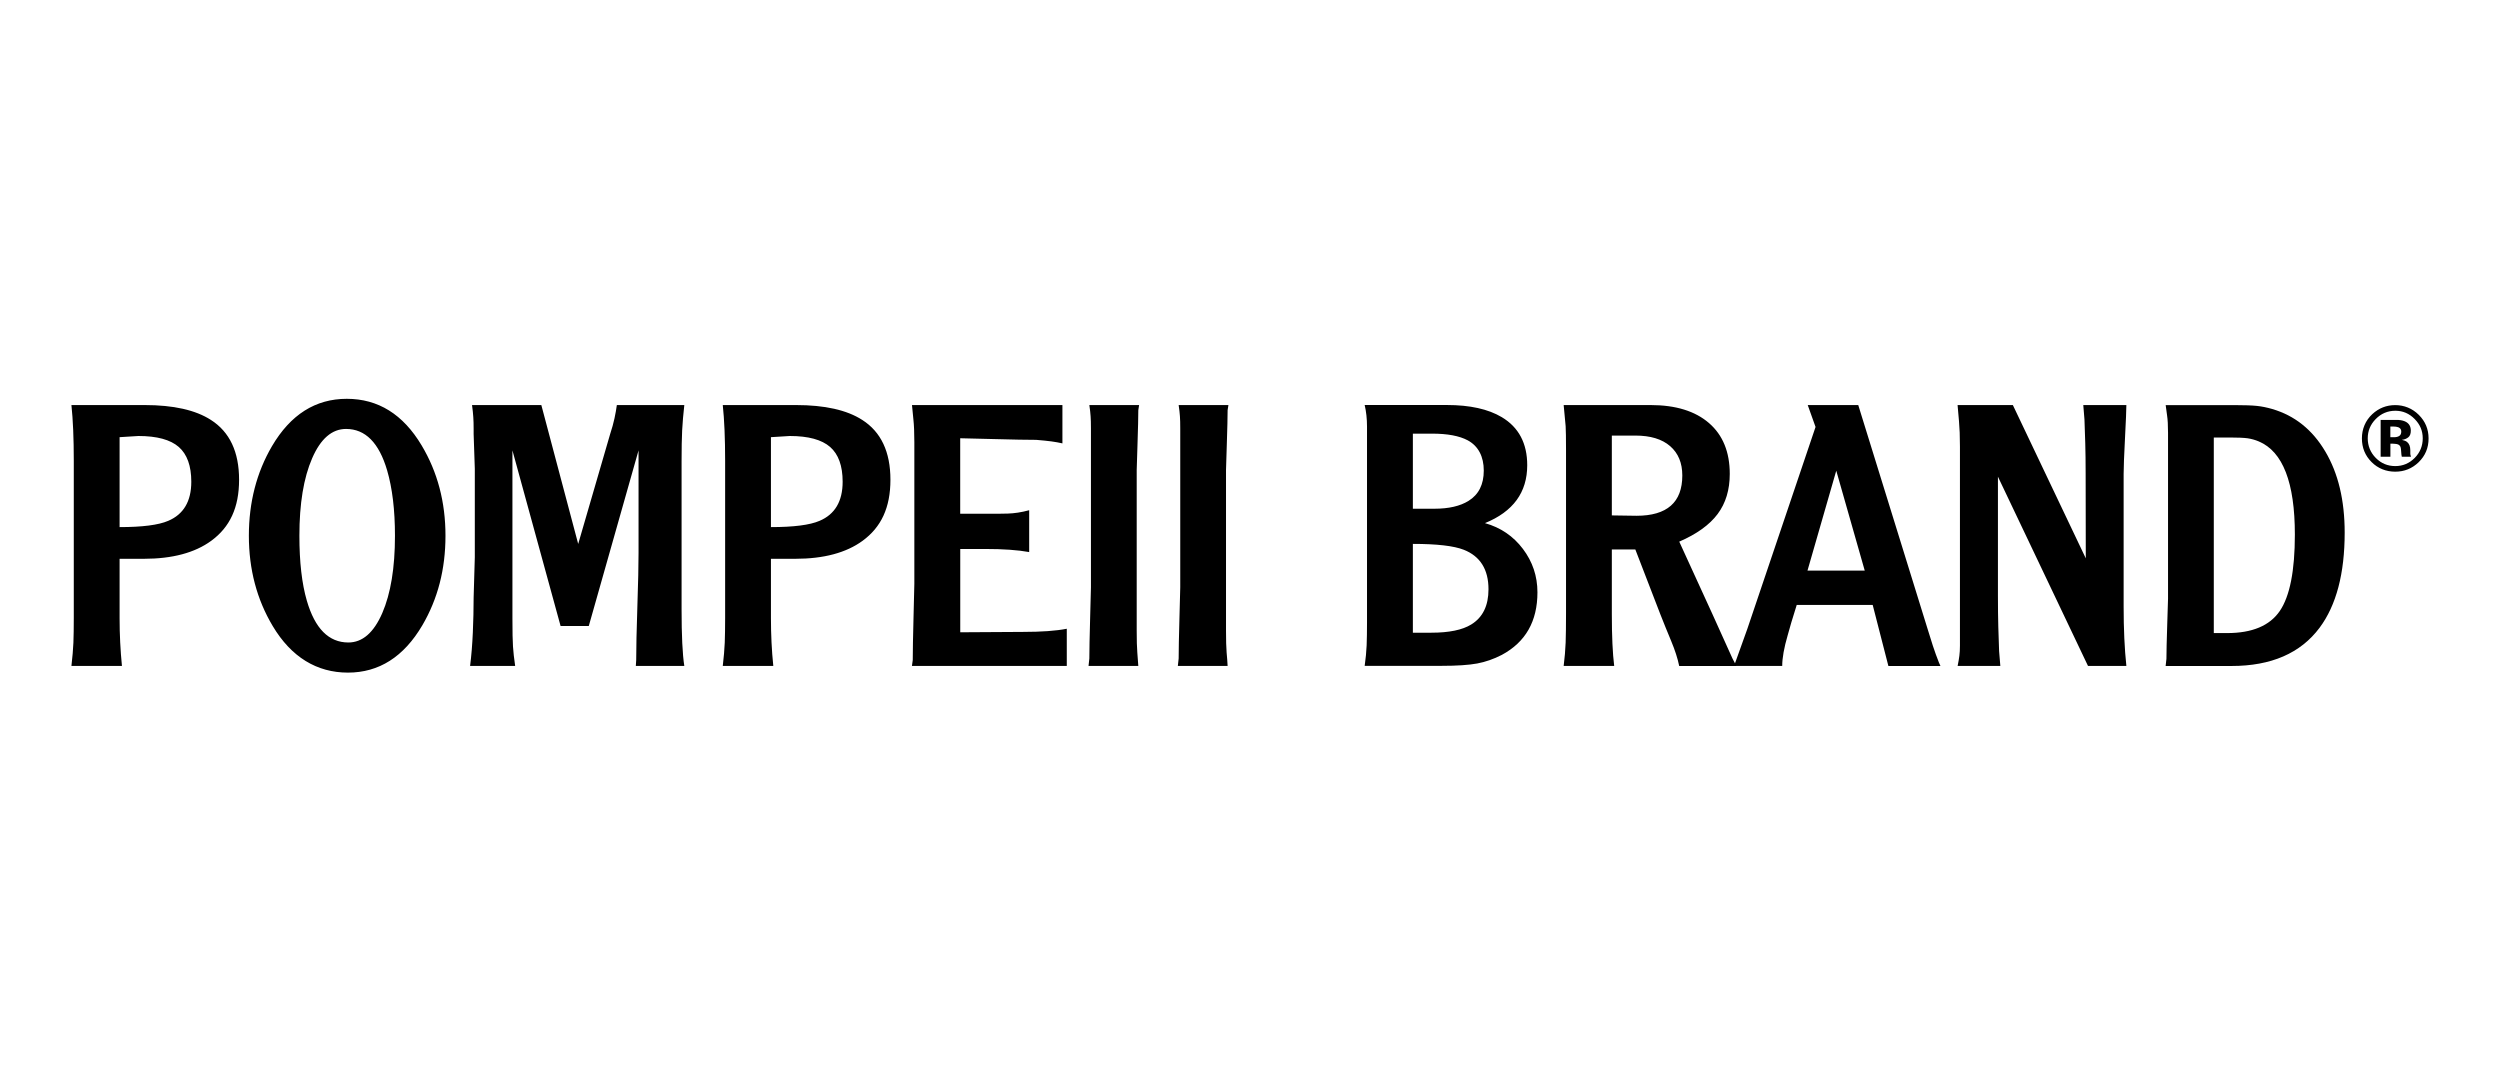
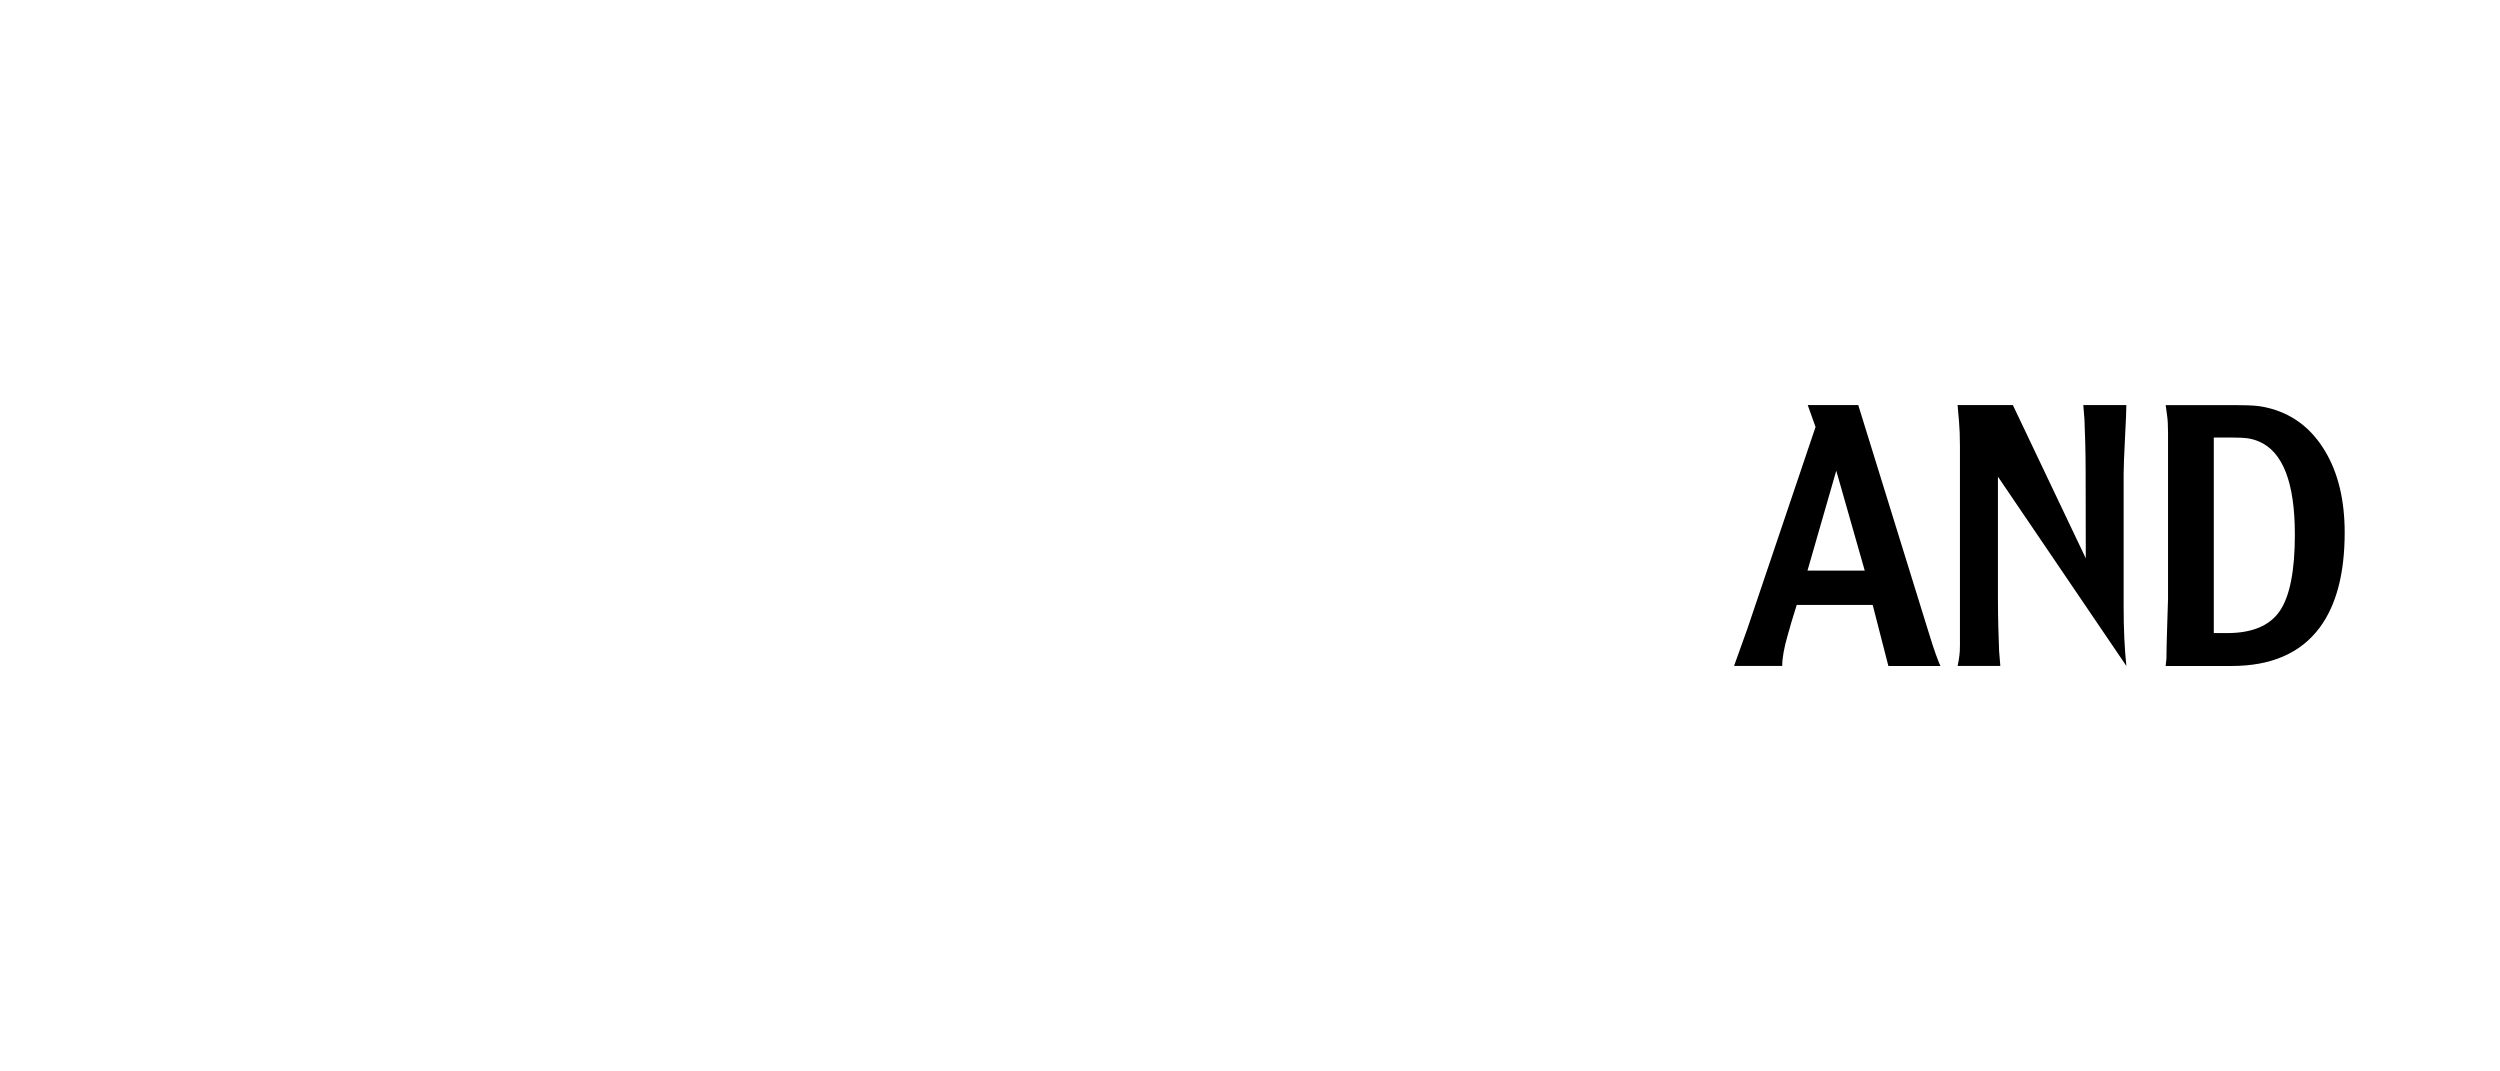
<svg xmlns="http://www.w3.org/2000/svg" width="210" height="90" viewBox="0 0 210 90" fill="none">
-   <path d="M203.162 38.831C202.616 39.357 201.963 39.621 201.2 39.621C200.437 39.621 199.749 39.353 199.211 38.812C198.673 38.275 198.4 37.611 198.4 36.825C198.4 36.039 198.693 35.328 199.274 34.787C199.82 34.282 200.464 34.029 201.2 34.029C201.936 34.029 202.632 34.302 203.177 34.847C203.723 35.392 204 36.051 204 36.821C204.004 37.619 203.723 38.286 203.162 38.831ZM199.559 35.202C199.112 35.656 198.89 36.197 198.89 36.821C198.89 37.445 199.116 38.018 199.571 38.472C200.022 38.926 200.567 39.151 201.204 39.151C201.841 39.151 202.382 38.922 202.833 38.468C203.284 38.01 203.51 37.461 203.51 36.821C203.51 36.181 203.284 35.66 202.837 35.202C202.382 34.736 201.841 34.503 201.204 34.503C200.559 34.507 200.01 34.74 199.559 35.202ZM199.974 38.377V35.277H201.481C201.726 35.293 201.932 35.348 202.094 35.435C202.371 35.585 202.509 35.834 202.509 36.174C202.509 36.434 202.438 36.624 202.292 36.738C202.145 36.853 201.967 36.924 201.754 36.948C201.947 36.987 202.094 37.046 202.193 37.125C202.375 37.272 202.466 37.505 202.466 37.82V38.097C202.466 38.128 202.469 38.156 202.473 38.188C202.477 38.219 202.485 38.247 202.497 38.279L202.525 38.365H201.75C201.726 38.267 201.706 38.124 201.698 37.935C201.69 37.749 201.671 37.623 201.647 37.556C201.629 37.503 201.599 37.454 201.559 37.415C201.519 37.375 201.471 37.345 201.418 37.327C201.358 37.303 201.263 37.283 201.141 37.279L200.963 37.267H200.793V38.365H199.974V38.373V38.377ZM201.457 35.889C201.346 35.846 201.188 35.826 200.986 35.826H200.789V36.727H201.105C201.295 36.727 201.441 36.687 201.548 36.612C201.655 36.537 201.706 36.414 201.706 36.245C201.706 36.075 201.623 35.956 201.457 35.889ZM10.243 55.939H6C6.087 55.193 6.142 54.541 6.166 53.984C6.186 53.428 6.198 52.733 6.198 51.899V38.725C6.198 36.821 6.131 35.253 6 34.025H12.153C14.566 34.025 16.421 34.44 17.714 35.273C19.292 36.28 20.083 37.955 20.083 40.3C20.083 42.646 19.304 44.285 17.745 45.426C16.365 46.434 14.479 46.939 12.086 46.939H10.046V51.935C10.046 53.289 10.113 54.628 10.243 55.939ZM10.046 36.722V44.277C11.952 44.277 13.312 44.103 14.127 43.752C15.42 43.207 16.069 42.109 16.069 40.466C16.069 39.132 15.717 38.156 15.017 37.544C14.313 36.932 13.186 36.624 11.627 36.624L10.046 36.722ZM20.905 45C20.905 42.196 21.554 39.688 22.847 37.477C24.405 34.827 26.497 33.5 29.131 33.5C31.765 33.5 33.857 34.803 35.415 37.41C36.752 39.645 37.42 42.172 37.42 45C37.42 47.828 36.772 50.312 35.478 52.523C33.92 55.173 31.836 56.5 29.226 56.5C26.616 56.5 24.465 55.197 22.91 52.59C21.574 50.355 20.905 47.828 20.905 45ZM25.149 45C25.149 47.212 25.358 49.032 25.773 50.454C26.454 52.8 27.616 53.969 29.262 53.969C30.444 53.969 31.393 53.147 32.109 51.504C32.821 49.861 33.177 47.693 33.177 45C33.177 42.832 32.955 41.003 32.52 39.515C31.84 37.193 30.689 36.031 29.068 36.031C27.885 36.031 26.932 36.853 26.22 38.496C25.505 40.139 25.149 42.307 25.149 45ZM43.273 55.939H39.488C39.599 55.062 39.674 54.127 39.718 53.131C39.761 52.136 39.785 51.157 39.785 50.189L39.884 46.805V39.38L39.785 36.458V36.031C39.785 35.636 39.777 35.309 39.757 35.044C39.742 34.779 39.706 34.44 39.651 34.025H45.472L48.568 45.691L51.254 36.454C51.408 35.996 51.526 35.557 51.617 35.143C51.705 34.728 51.772 34.357 51.815 34.025H57.482C57.395 34.791 57.336 35.502 57.3 36.162C57.269 36.817 57.253 37.674 57.253 38.725V51.176C57.253 53.368 57.328 54.956 57.482 55.939H53.409L53.441 55.446C53.441 54.438 53.472 52.938 53.539 50.944C53.607 48.949 53.638 47.449 53.638 46.441V37.832L49.458 52.582H47.089L43.044 37.832V51.927C43.044 53.068 43.059 53.862 43.091 54.308C43.119 54.762 43.182 55.307 43.273 55.939ZM64.957 55.939H60.713C60.8 55.193 60.856 54.541 60.879 53.984C60.899 53.428 60.911 52.733 60.911 51.899V38.725C60.911 36.821 60.844 35.253 60.713 34.025H66.867C69.279 34.025 71.134 34.44 72.427 35.273C74.005 36.28 74.796 37.955 74.796 40.3C74.796 42.646 74.017 44.285 72.459 45.426C71.079 46.434 69.192 46.939 66.8 46.939H64.759V51.935C64.759 53.289 64.822 54.628 64.957 55.939ZM64.759 36.722V44.277C66.665 44.277 68.025 44.103 68.84 43.752C70.133 43.207 70.782 42.109 70.782 40.466C70.782 39.132 70.43 38.156 69.73 37.544C69.026 36.932 67.899 36.624 66.341 36.624L64.759 36.722ZM89.598 55.939H76.603L76.671 55.446C76.671 54.703 76.694 53.475 76.738 51.765C76.781 50.055 76.805 49.147 76.805 49.036V37.149C76.805 36.34 76.777 35.704 76.726 35.242C76.674 34.783 76.635 34.377 76.607 34.025H89.243V37.244C88.958 37.177 88.649 37.125 88.321 37.078C87.993 37.035 87.566 36.991 87.04 36.948C86.316 36.948 85.102 36.928 83.405 36.88C81.705 36.837 80.791 36.813 80.657 36.813V43.156H83.259C83.654 43.156 84.121 43.156 84.659 43.14C85.197 43.124 85.794 43.037 86.451 42.859V46.374C85.505 46.2 84.279 46.114 82.765 46.114H80.661V53.112L85.924 53.08C87.483 53.08 88.709 52.993 89.61 52.815V55.939H89.598ZM95.618 55.939H91.437L91.505 55.315C91.505 54.616 91.528 53.471 91.572 51.883C91.615 50.296 91.639 49.447 91.639 49.336V35.996C91.639 35.557 91.631 35.214 91.611 34.961C91.596 34.708 91.56 34.397 91.505 34.025H95.685L95.618 34.452C95.618 35.02 95.594 35.98 95.55 37.327C95.507 38.673 95.483 39.392 95.483 39.479V52.981C95.483 53.771 95.499 54.379 95.534 54.806C95.574 55.236 95.602 55.611 95.618 55.939ZM103.12 55.939H98.939L99.007 55.315C99.007 54.616 99.03 53.471 99.074 51.883C99.117 50.296 99.141 49.447 99.141 49.336V35.996C99.141 35.557 99.133 35.214 99.113 34.961C99.098 34.708 99.062 34.397 99.007 34.025H103.187L103.12 34.452C103.12 35.02 103.096 35.98 103.052 37.327C103.009 38.673 102.985 39.392 102.985 39.479V52.981C102.985 53.771 103.001 54.379 103.036 54.806C103.076 55.236 103.104 55.611 103.12 55.939ZM114.632 55.939C114.719 55.327 114.774 54.751 114.798 54.213C114.818 53.676 114.829 53.037 114.829 52.29V35.83C114.829 35.175 114.762 34.57 114.632 34.021H121.541C123.47 34.021 125.005 34.361 126.148 35.04C127.575 35.893 128.287 37.24 128.287 39.08C128.287 41.359 127.105 42.978 124.736 43.942C126.053 44.313 127.117 45.035 127.927 46.11C128.738 47.184 129.145 48.4 129.145 49.755C129.145 52.188 128.149 53.937 126.152 55.011C125.471 55.363 124.779 55.603 124.079 55.734C123.375 55.864 122.379 55.931 121.086 55.931H114.632V55.939ZM118.681 42.733H120.493C121.699 42.733 122.652 42.512 123.356 42.074C124.21 41.544 124.637 40.699 124.637 39.53C124.637 38.361 124.186 37.473 123.288 36.987C122.585 36.612 121.588 36.426 120.295 36.426H118.681V42.733ZM118.681 53.147H120.228C121.718 53.147 122.838 52.918 123.585 52.456C124.55 51.864 125.033 50.88 125.033 49.498C125.033 47.836 124.34 46.726 122.96 46.181C122.126 45.853 120.702 45.687 118.681 45.687V53.147ZM135.592 55.939H131.348C131.435 55.24 131.491 54.589 131.514 53.984C131.534 53.384 131.546 52.555 131.546 51.504V37.836C131.546 36.806 131.534 36.126 131.514 35.798C131.491 35.471 131.435 34.878 131.348 34.025H138.652C140.756 34.025 142.394 34.531 143.556 35.538C144.719 36.545 145.3 37.971 145.3 39.811C145.3 41.146 144.96 42.271 144.28 43.179C143.6 44.088 142.524 44.862 141.057 45.498L143.853 51.607L145.53 55.319L145.858 55.943H141.053C140.923 55.307 140.697 54.608 140.377 53.842C140.056 53.076 139.756 52.33 139.471 51.607L137.367 46.153H135.394V51.607C135.394 53.443 135.461 54.889 135.592 55.939ZM135.394 43.294L137.466 43.325C140.033 43.325 141.314 42.196 141.314 39.941C141.314 38.891 140.974 38.069 140.294 37.477C139.613 36.884 138.637 36.588 137.367 36.588H135.394V43.294Z" fill="black" style="fill:black;fill:black;fill-opacity:1;" />
-   <path d="M149.706 55.939H145.66L146.779 52.819L152.506 35.865L151.849 34.025H156.093L161.914 52.819C162.044 53.258 162.195 53.728 162.357 54.233C162.523 54.739 162.693 55.209 162.867 55.647L162.998 55.943H158.624L157.307 50.817H150.924C150.572 51.935 150.319 52.776 150.169 53.349C149.856 54.419 149.706 55.284 149.706 55.939ZM151.829 47.93H156.638L154.246 39.538L151.829 47.93ZM168.028 55.939H164.441C164.508 55.611 164.556 55.327 164.587 55.086C164.619 54.845 164.635 54.561 164.635 54.233V37.508C164.635 36.655 164.607 35.949 164.556 35.388C164.504 34.831 164.465 34.377 164.437 34.025H169.08L175.206 46.9L175.194 39.807C175.194 38.8 175.182 37.947 175.162 37.244C175.138 36.545 175.119 35.877 175.095 35.242L174.996 34.025H178.615C178.615 34.42 178.575 35.344 178.5 36.801C178.425 38.259 178.385 39.262 178.385 39.807V50.944C178.385 52.827 178.46 54.49 178.615 55.939H175.392L167.826 40.04V50.027C167.826 51.078 167.838 51.958 167.858 52.673C167.878 53.384 167.901 54.059 167.925 54.695L168.028 55.939ZM181.913 55.939L181.98 55.347C181.98 54.778 182.004 53.815 182.047 52.456C182.091 51.097 182.115 50.375 182.115 50.288V36.359C182.115 35.723 182.087 35.238 182.035 34.898C181.984 34.558 181.945 34.27 181.917 34.029H187.675C188.529 34.029 189.166 34.053 189.581 34.096C189.996 34.14 190.423 34.227 190.866 34.357C192.753 34.906 194.24 36.095 195.323 37.923C196.411 39.752 196.953 42.026 196.953 44.739C196.953 48.179 196.249 50.841 194.849 52.725C193.247 54.873 190.779 55.943 187.446 55.943H181.913V55.939ZM185.959 53.179H187.078C189.182 53.179 190.657 52.559 191.503 51.323C192.345 50.087 192.769 47.946 192.769 44.901C192.769 40.541 191.76 37.935 189.743 37.082C189.443 36.955 189.128 36.866 188.806 36.817C188.486 36.774 187.987 36.75 187.307 36.75H185.959V53.183V53.179Z" fill="black" style="fill:black;fill:black;fill-opacity:1;" />
+   <path d="M149.706 55.939H145.66L146.779 52.819L152.506 35.865L151.849 34.025H156.093L161.914 52.819C162.044 53.258 162.195 53.728 162.357 54.233C162.523 54.739 162.693 55.209 162.867 55.647L162.998 55.943H158.624L157.307 50.817H150.924C150.572 51.935 150.319 52.776 150.169 53.349C149.856 54.419 149.706 55.284 149.706 55.939ZM151.829 47.93H156.638L154.246 39.538L151.829 47.93ZM168.028 55.939H164.441C164.508 55.611 164.556 55.327 164.587 55.086C164.619 54.845 164.635 54.561 164.635 54.233V37.508C164.635 36.655 164.607 35.949 164.556 35.388C164.504 34.831 164.465 34.377 164.437 34.025H169.08L175.206 46.9L175.194 39.807C175.194 38.8 175.182 37.947 175.162 37.244C175.138 36.545 175.119 35.877 175.095 35.242L174.996 34.025H178.615C178.615 34.42 178.575 35.344 178.5 36.801C178.425 38.259 178.385 39.262 178.385 39.807V50.944C178.385 52.827 178.46 54.49 178.615 55.939L167.826 40.04V50.027C167.826 51.078 167.838 51.958 167.858 52.673C167.878 53.384 167.901 54.059 167.925 54.695L168.028 55.939ZM181.913 55.939L181.98 55.347C181.98 54.778 182.004 53.815 182.047 52.456C182.091 51.097 182.115 50.375 182.115 50.288V36.359C182.115 35.723 182.087 35.238 182.035 34.898C181.984 34.558 181.945 34.27 181.917 34.029H187.675C188.529 34.029 189.166 34.053 189.581 34.096C189.996 34.14 190.423 34.227 190.866 34.357C192.753 34.906 194.24 36.095 195.323 37.923C196.411 39.752 196.953 42.026 196.953 44.739C196.953 48.179 196.249 50.841 194.849 52.725C193.247 54.873 190.779 55.943 187.446 55.943H181.913V55.939ZM185.959 53.179H187.078C189.182 53.179 190.657 52.559 191.503 51.323C192.345 50.087 192.769 47.946 192.769 44.901C192.769 40.541 191.76 37.935 189.743 37.082C189.443 36.955 189.128 36.866 188.806 36.817C188.486 36.774 187.987 36.75 187.307 36.75H185.959V53.183V53.179Z" fill="black" style="fill:black;fill:black;fill-opacity:1;" />
</svg>